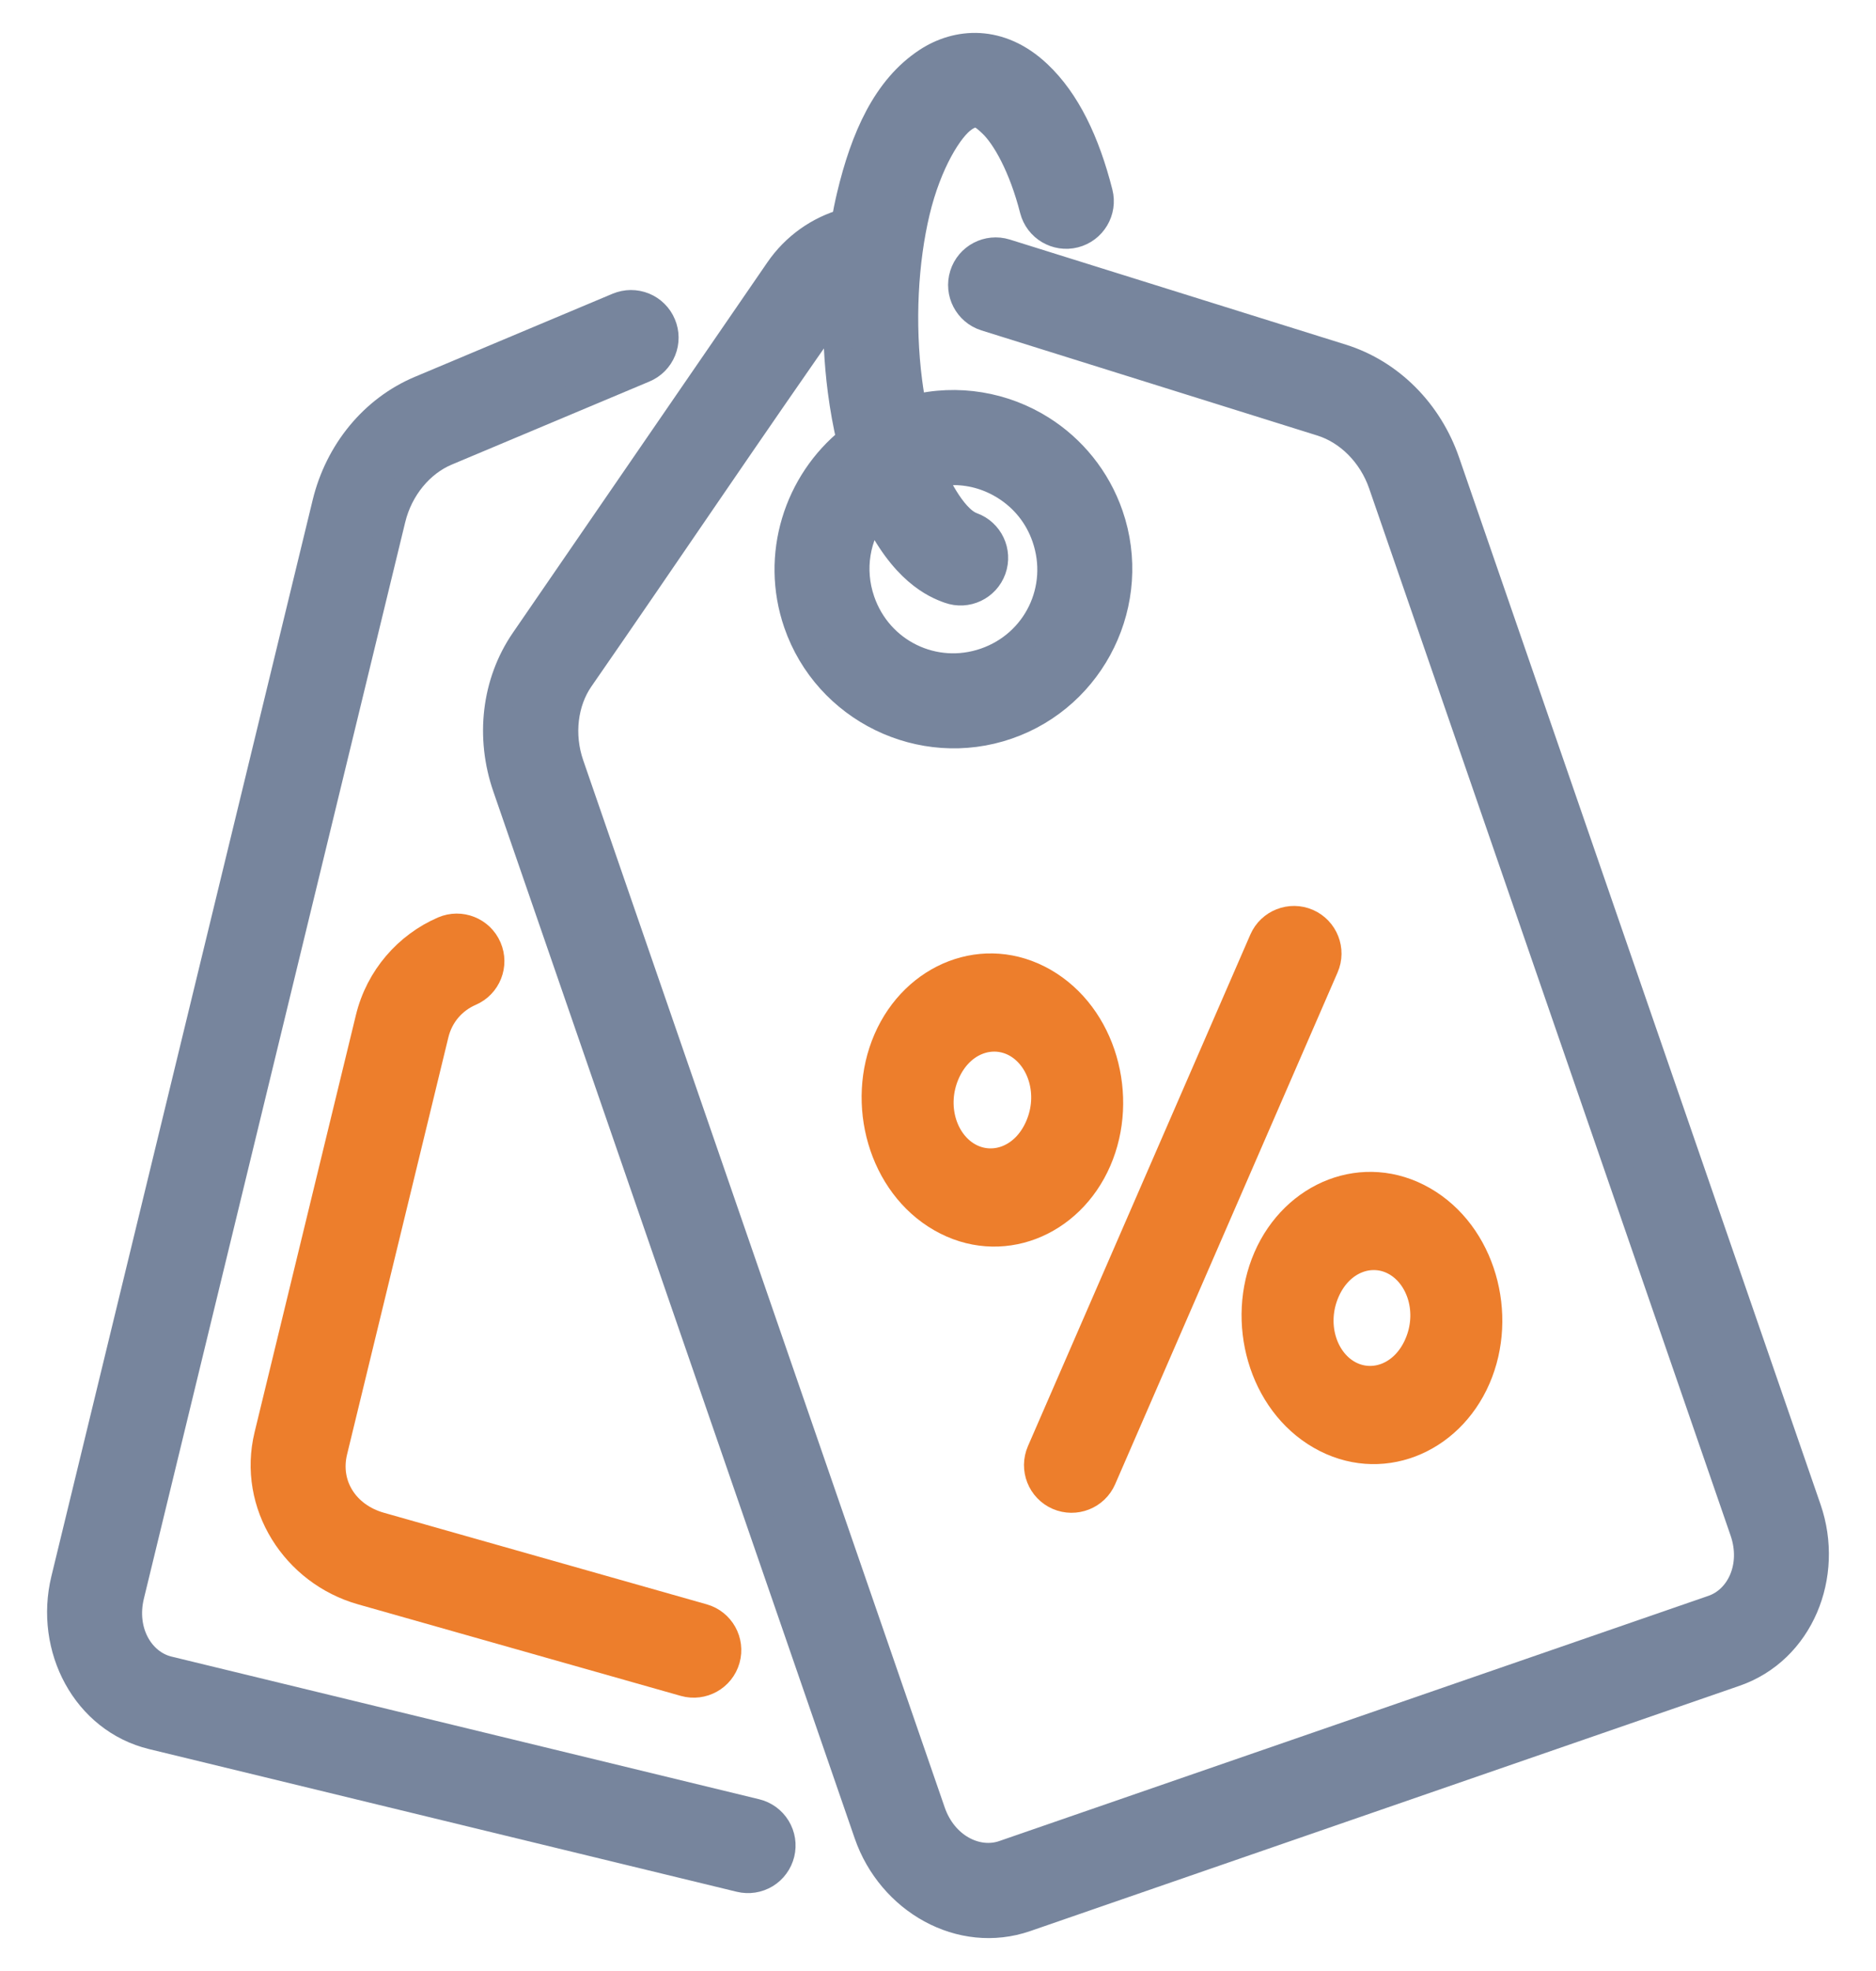
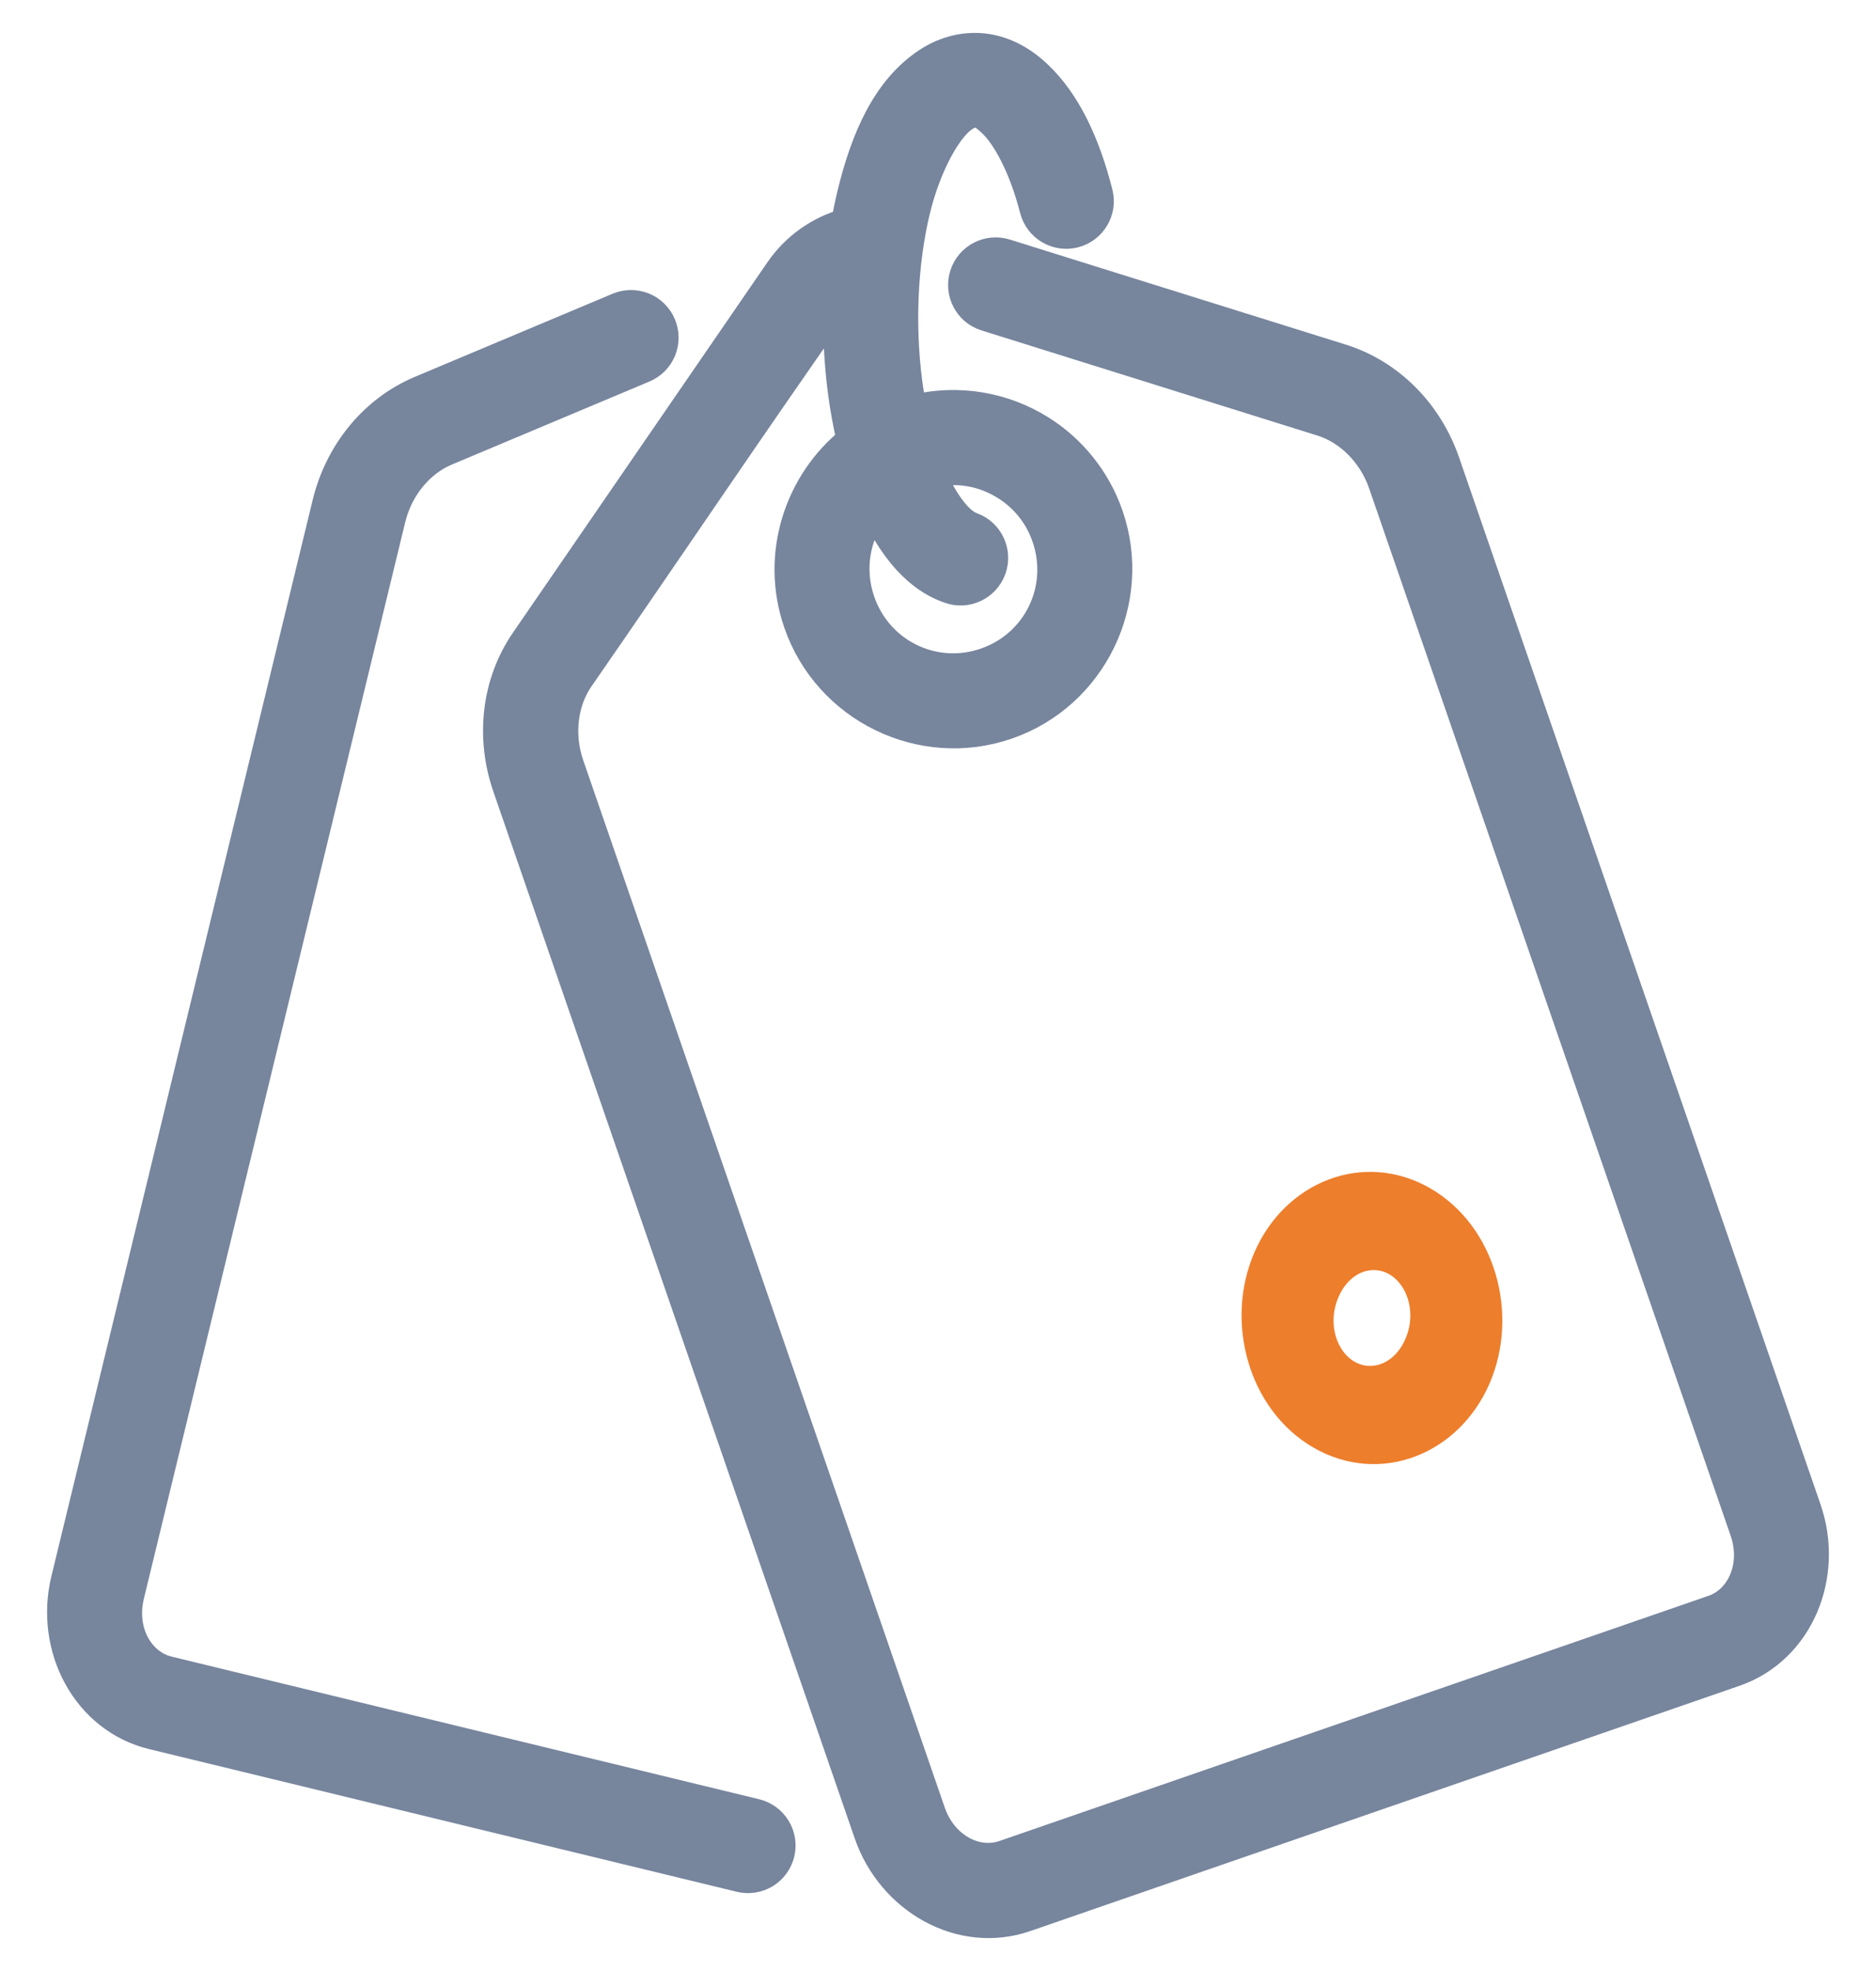
<svg xmlns="http://www.w3.org/2000/svg" width="40" height="42" viewBox="0 0 40 42" fill="none">
  <path d="M19.774 1.312C18.9 1.884 18.434 2.938 18.139 4.179C18.095 4.363 18.057 4.552 18.023 4.745C17.461 4.903 16.956 5.256 16.61 5.759L11.183 13.653C10.566 14.551 10.437 15.711 10.802 16.767L18.508 39.077C18.997 40.49 20.487 41.344 21.871 40.865L36.992 35.639C38.376 35.161 39.022 33.569 38.534 32.156L30.827 9.846C30.463 8.79 29.646 7.955 28.606 7.63L21.442 5.391C21.066 5.274 20.666 5.483 20.548 5.859C20.43 6.235 20.639 6.636 21.015 6.754L28.179 8.995C28.75 9.173 29.253 9.663 29.477 10.312L37.183 32.623C37.443 33.375 37.104 34.089 36.526 34.289L21.403 39.515C20.825 39.715 20.119 39.363 19.859 38.611L12.152 16.299C11.928 15.651 12.021 14.955 12.36 14.462C14.198 11.811 15.999 9.13 17.854 6.492C17.841 7.094 17.869 7.712 17.949 8.328C17.997 8.697 18.061 9.047 18.139 9.378C17.011 10.283 16.509 11.836 17.006 13.276C17.637 15.105 19.65 16.087 21.477 15.455C23.304 14.824 24.282 12.808 23.651 10.98C23.38 10.197 22.856 9.565 22.204 9.154C21.411 8.653 20.419 8.474 19.459 8.72C19.423 8.535 19.391 8.344 19.365 8.144C19.2 6.874 19.278 5.558 19.528 4.509C19.778 3.461 20.244 2.711 20.555 2.508C20.831 2.321 20.977 2.464 21.147 2.622C21.443 2.898 21.809 3.552 22.042 4.465C22.14 4.847 22.529 5.077 22.911 4.98C23.293 4.882 23.524 4.494 23.427 4.112C23.151 3.028 22.738 2.16 22.127 1.584C21.31 0.813 20.405 0.899 19.774 1.312ZM20.353 10.037C20.742 10.041 21.117 10.157 21.441 10.362C21.829 10.607 22.138 10.976 22.3 11.447C22.68 12.547 22.108 13.726 21.011 14.105C19.915 14.484 18.736 13.91 18.356 12.81C18.12 12.127 18.253 11.413 18.649 10.879C19.258 12.16 19.934 12.451 20.24 12.56C20.611 12.694 21.02 12.501 21.154 12.129C21.287 11.758 21.094 11.349 20.723 11.216C20.277 11.056 19.888 10.154 19.862 10.091C20.185 10.016 20.353 10.045 20.353 10.037Z" fill="#77859D" stroke="#77859D" stroke-width="0.6" />
-   <path d="M22.253 20.925C20.996 20.203 19.51 20.803 18.922 22.156C18.333 23.509 18.809 25.232 20.067 25.955C21.324 26.677 22.81 26.079 23.398 24.726C23.986 23.373 23.511 21.648 22.253 20.925ZM21.682 22.239C22.21 22.543 22.46 23.313 22.155 24.012C21.851 24.712 21.166 24.944 20.638 24.641C20.11 24.338 19.86 23.568 20.164 22.869C20.468 22.169 21.154 21.936 21.682 22.239Z" fill="#ED7E2C" stroke="#ED7E2C" stroke-width="0.6" />
  <path d="M30.342 25.579C29.088 24.859 27.608 25.457 27.022 26.805C26.436 28.153 26.909 29.872 28.162 30.591C29.416 31.311 30.897 30.714 31.483 29.366C32.069 28.018 31.596 26.299 30.342 25.579ZM29.77 26.893C30.294 27.194 30.543 27.958 30.24 28.653C29.938 29.347 29.257 29.578 28.733 29.277C28.21 28.977 27.963 28.213 28.265 27.518C28.567 26.824 29.247 26.592 29.77 26.893Z" fill="#ED7E2C" stroke="#ED7E2C" stroke-width="0.6" />
-   <path d="M27.875 19.664C28.236 19.822 28.402 20.243 28.244 20.604L23.503 31.506C23.346 31.868 22.925 32.034 22.563 31.877C22.201 31.719 22.035 31.297 22.193 30.935L26.935 20.034C27.092 19.673 27.514 19.507 27.875 19.664Z" fill="#ED7E2C" stroke="#ED7E2C" stroke-width="0.6" />
  <path d="M13.177 6.536C13.264 6.5 13.357 6.481 13.451 6.48C13.545 6.48 13.638 6.498 13.725 6.533C13.812 6.569 13.891 6.621 13.957 6.687C14.024 6.753 14.077 6.832 14.113 6.919C14.187 7.093 14.188 7.29 14.116 7.465C14.044 7.641 13.906 7.78 13.731 7.853L9.515 9.624C8.964 9.855 8.509 10.393 8.348 11.059L2.776 33.996C2.588 34.769 2.993 35.448 3.587 35.592L16.117 38.632C16.208 38.654 16.294 38.694 16.37 38.749C16.446 38.805 16.51 38.874 16.559 38.955C16.608 39.035 16.64 39.124 16.655 39.217C16.669 39.309 16.665 39.404 16.643 39.495C16.62 39.587 16.581 39.672 16.525 39.748C16.47 39.824 16.4 39.888 16.32 39.937C16.239 39.985 16.15 40.018 16.058 40.032C15.965 40.046 15.87 40.042 15.779 40.02L3.25 36.98C1.827 36.635 1.035 35.113 1.387 33.66L6.959 10.722C7.223 9.637 7.957 8.729 8.961 8.307L13.177 6.536Z" fill="#77859D" stroke="#77859D" stroke-width="0.6" />
-   <path d="M10.396 20.199C10.553 20.561 10.386 20.981 10.024 21.137C9.658 21.296 9.371 21.611 9.268 22.037L7.108 30.925C6.933 31.647 7.358 32.313 8.104 32.524L14.986 34.475C15.366 34.582 15.586 34.977 15.479 35.356C15.371 35.736 14.976 35.956 14.597 35.849L7.715 33.898C6.295 33.496 5.364 32.056 5.72 30.589L7.88 21.701C8.09 20.835 8.695 20.156 9.457 19.826C9.819 19.67 10.24 19.837 10.396 20.199Z" fill="#ED7E2C" stroke="#ED7E2C" stroke-width="0.6" />
</svg>